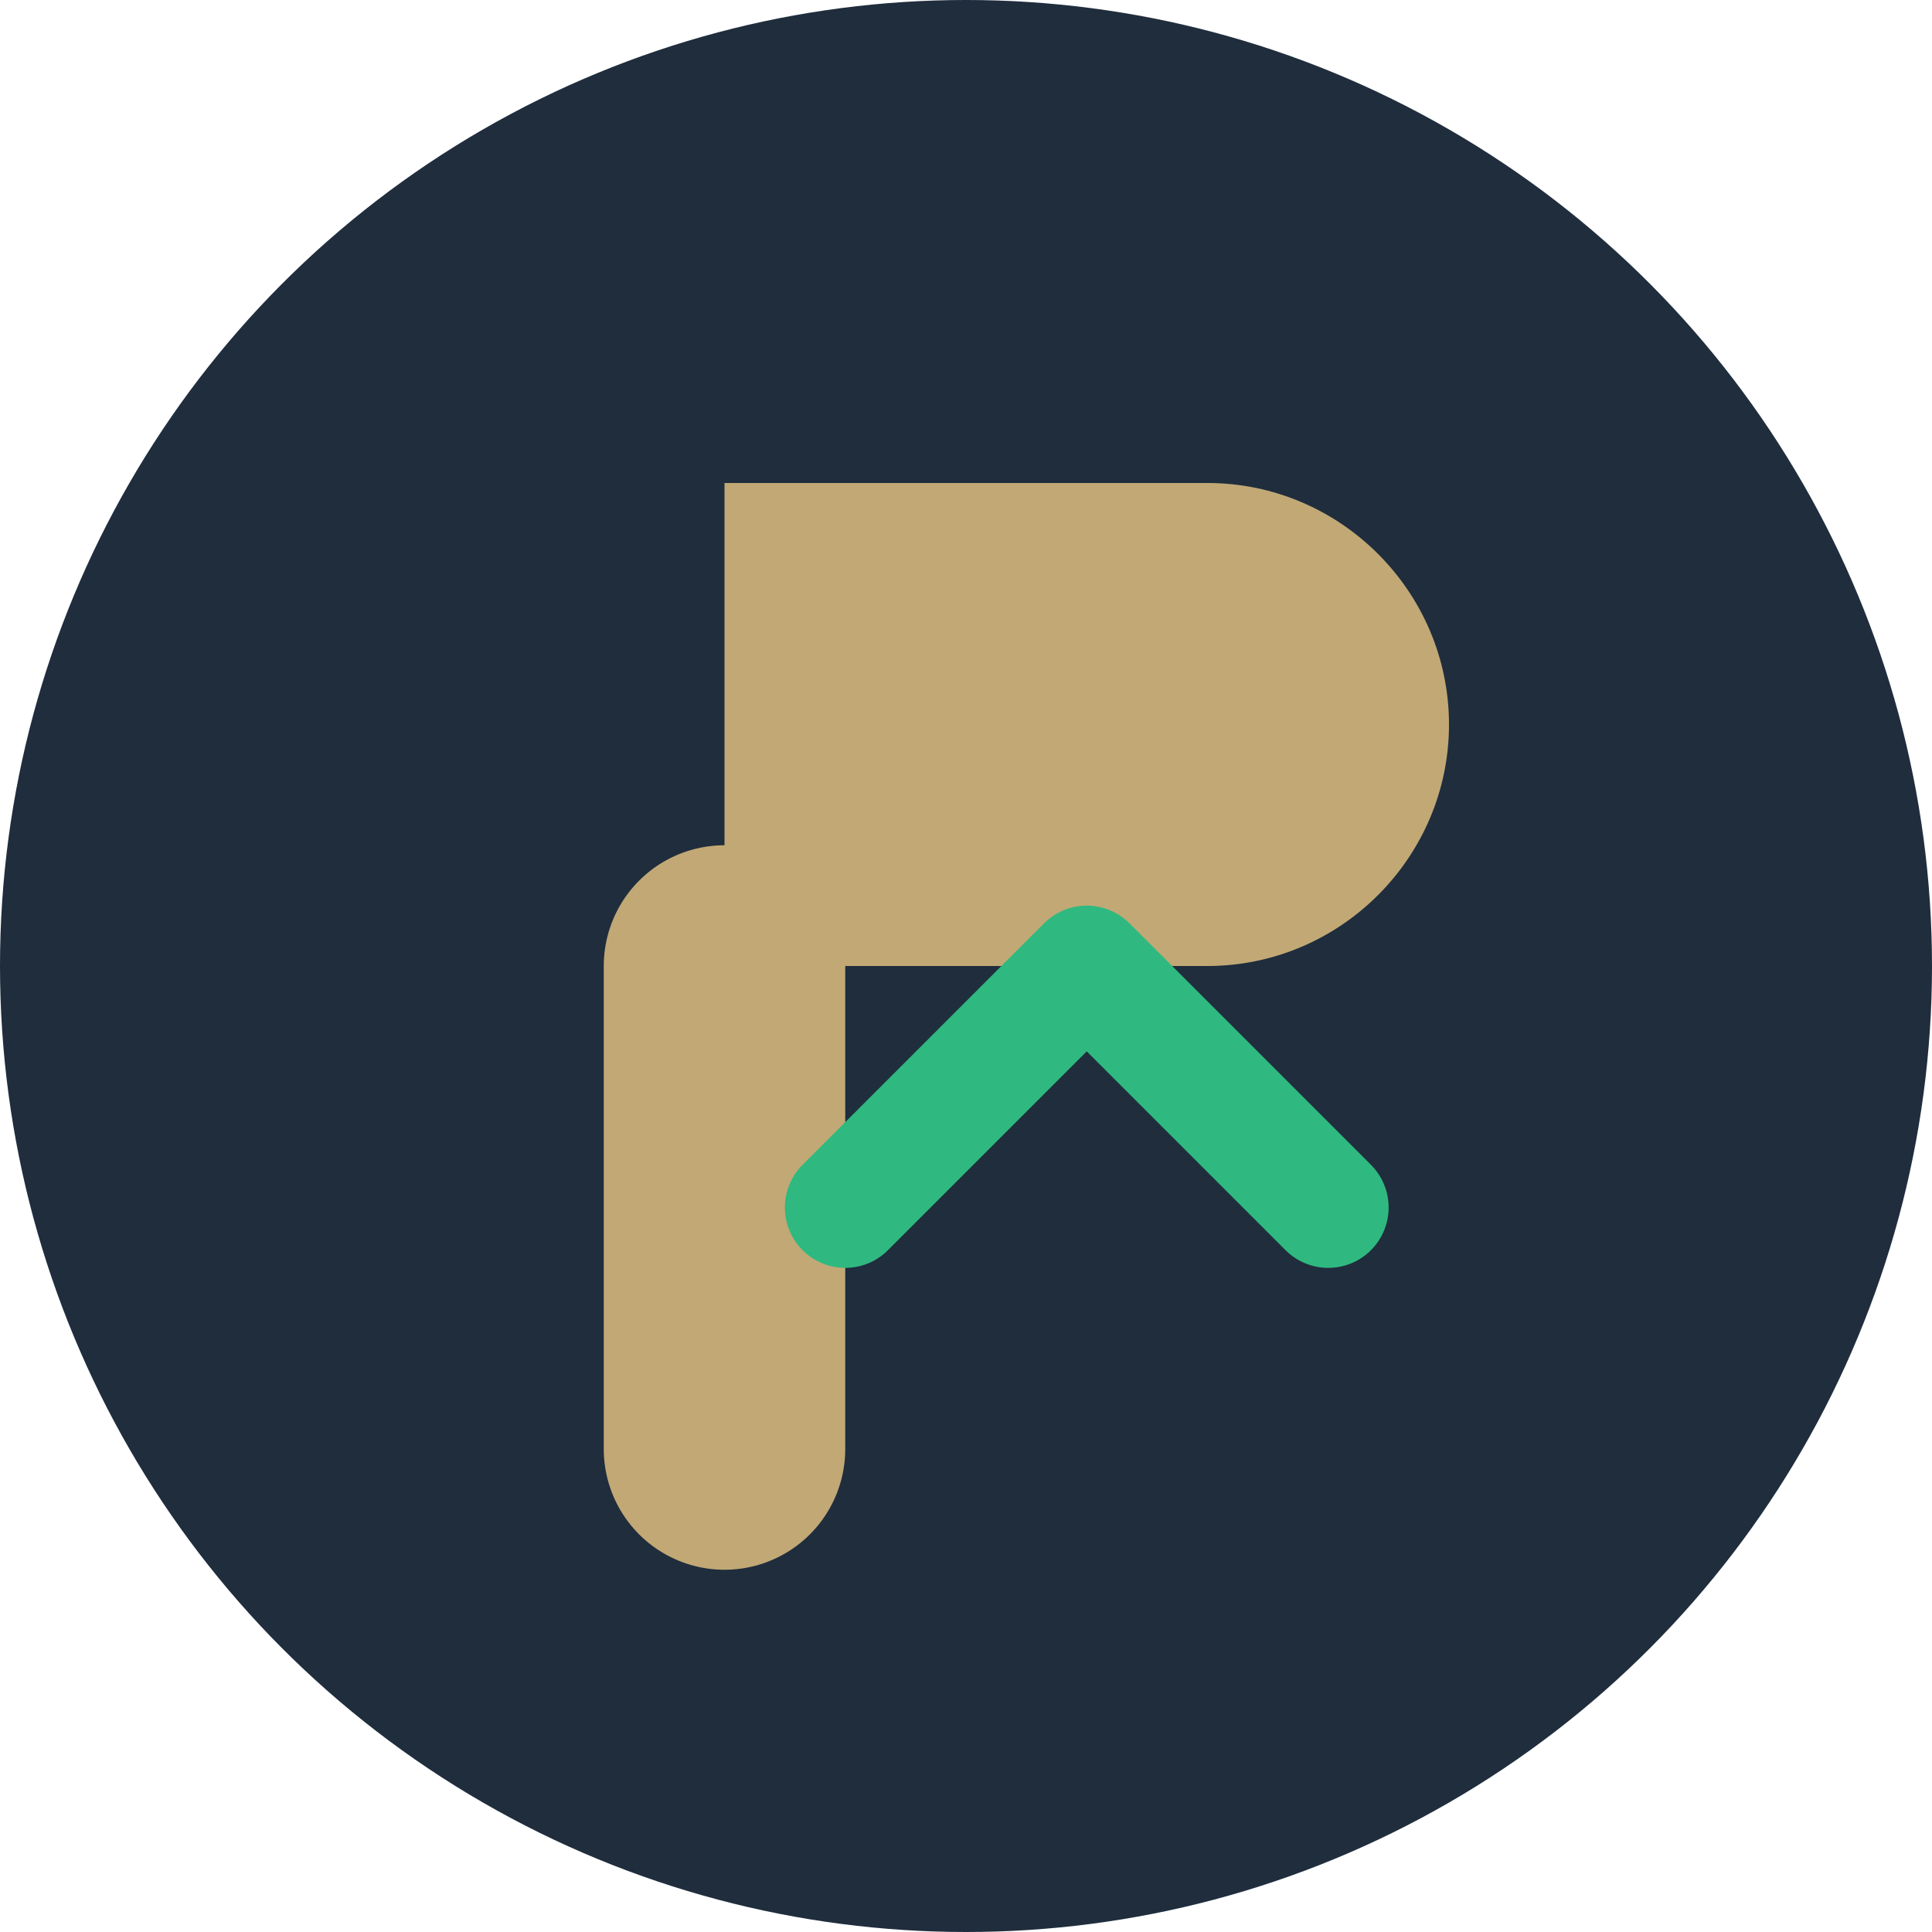
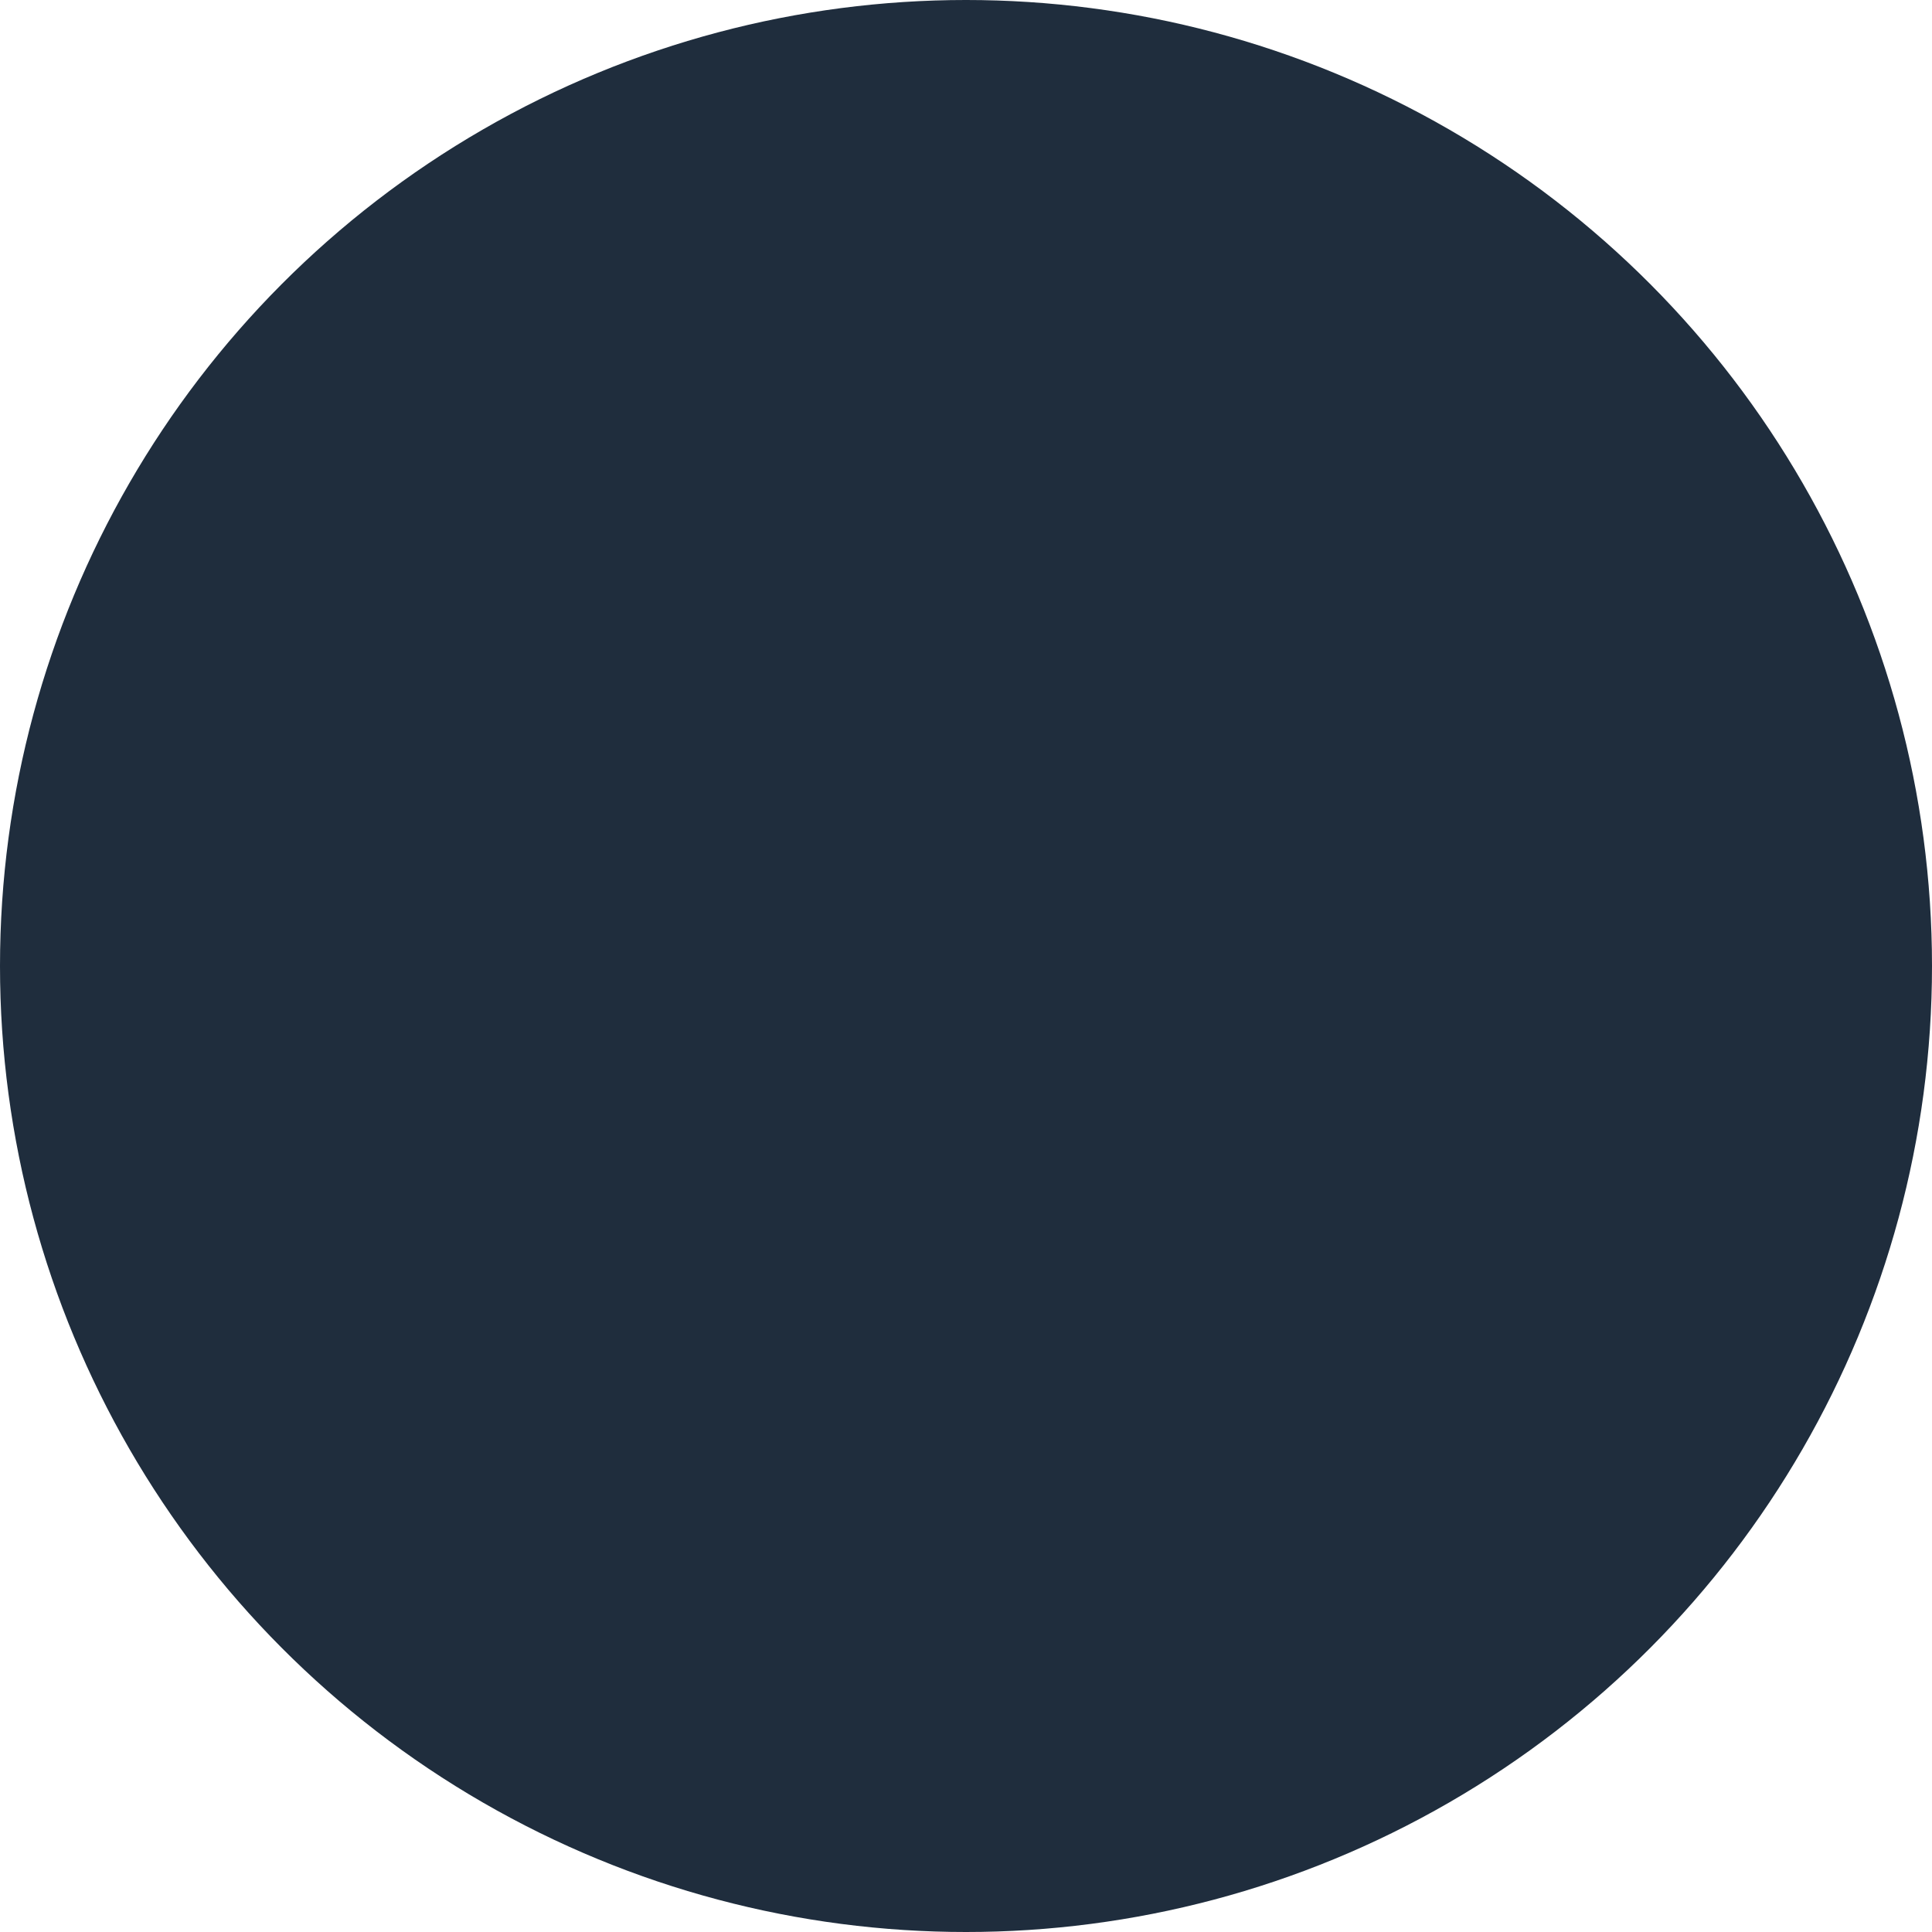
<svg xmlns="http://www.w3.org/2000/svg" width="32" height="32" viewBox="0 0 32 32" fill="none">
  <circle cx="16" cy="16" r="16" fill="#1F2D3D" />
-   <path d="M12 8h8c2.2 0 4 1.8 4 4s-1.8 4-4 4h-8V8z" fill="#C1A875" />
-   <path d="M12 16v8" stroke="#C1A875" stroke-width="4" stroke-linecap="round" />
-   <path d="M14 20l4-4l4 4" stroke="#2FB980" stroke-width="2" stroke-linecap="round" stroke-linejoin="round" />
</svg>